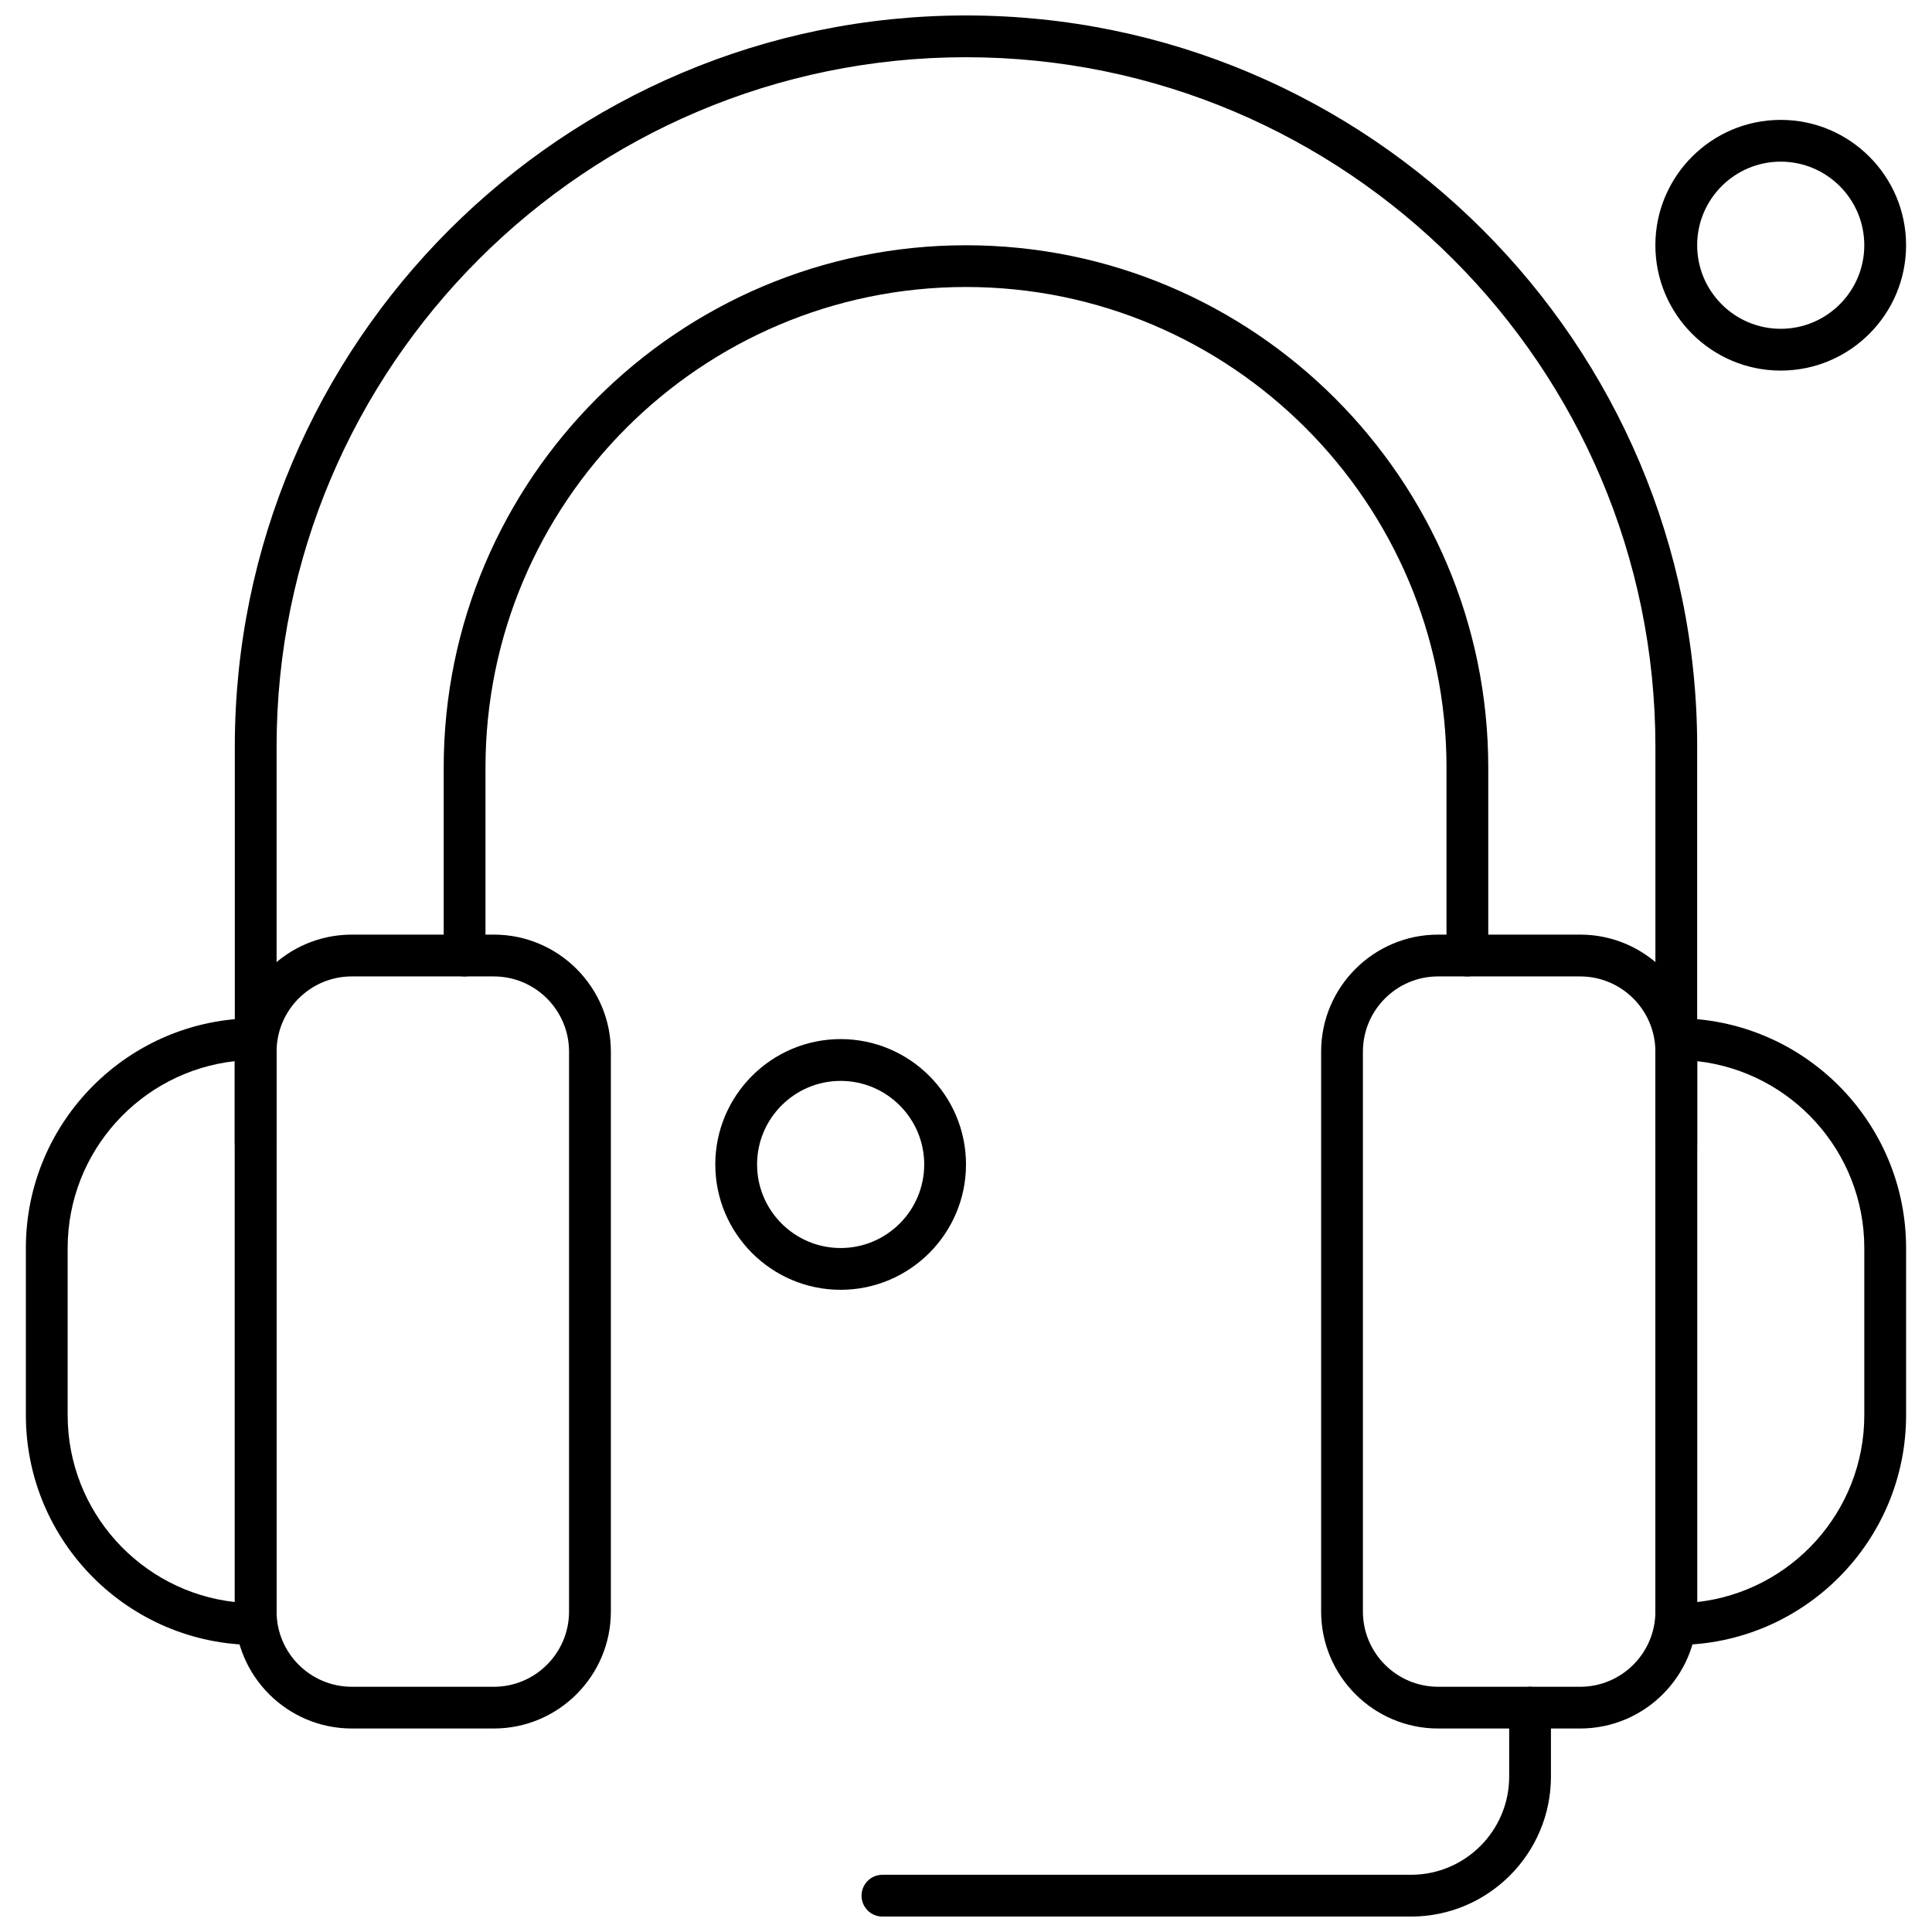
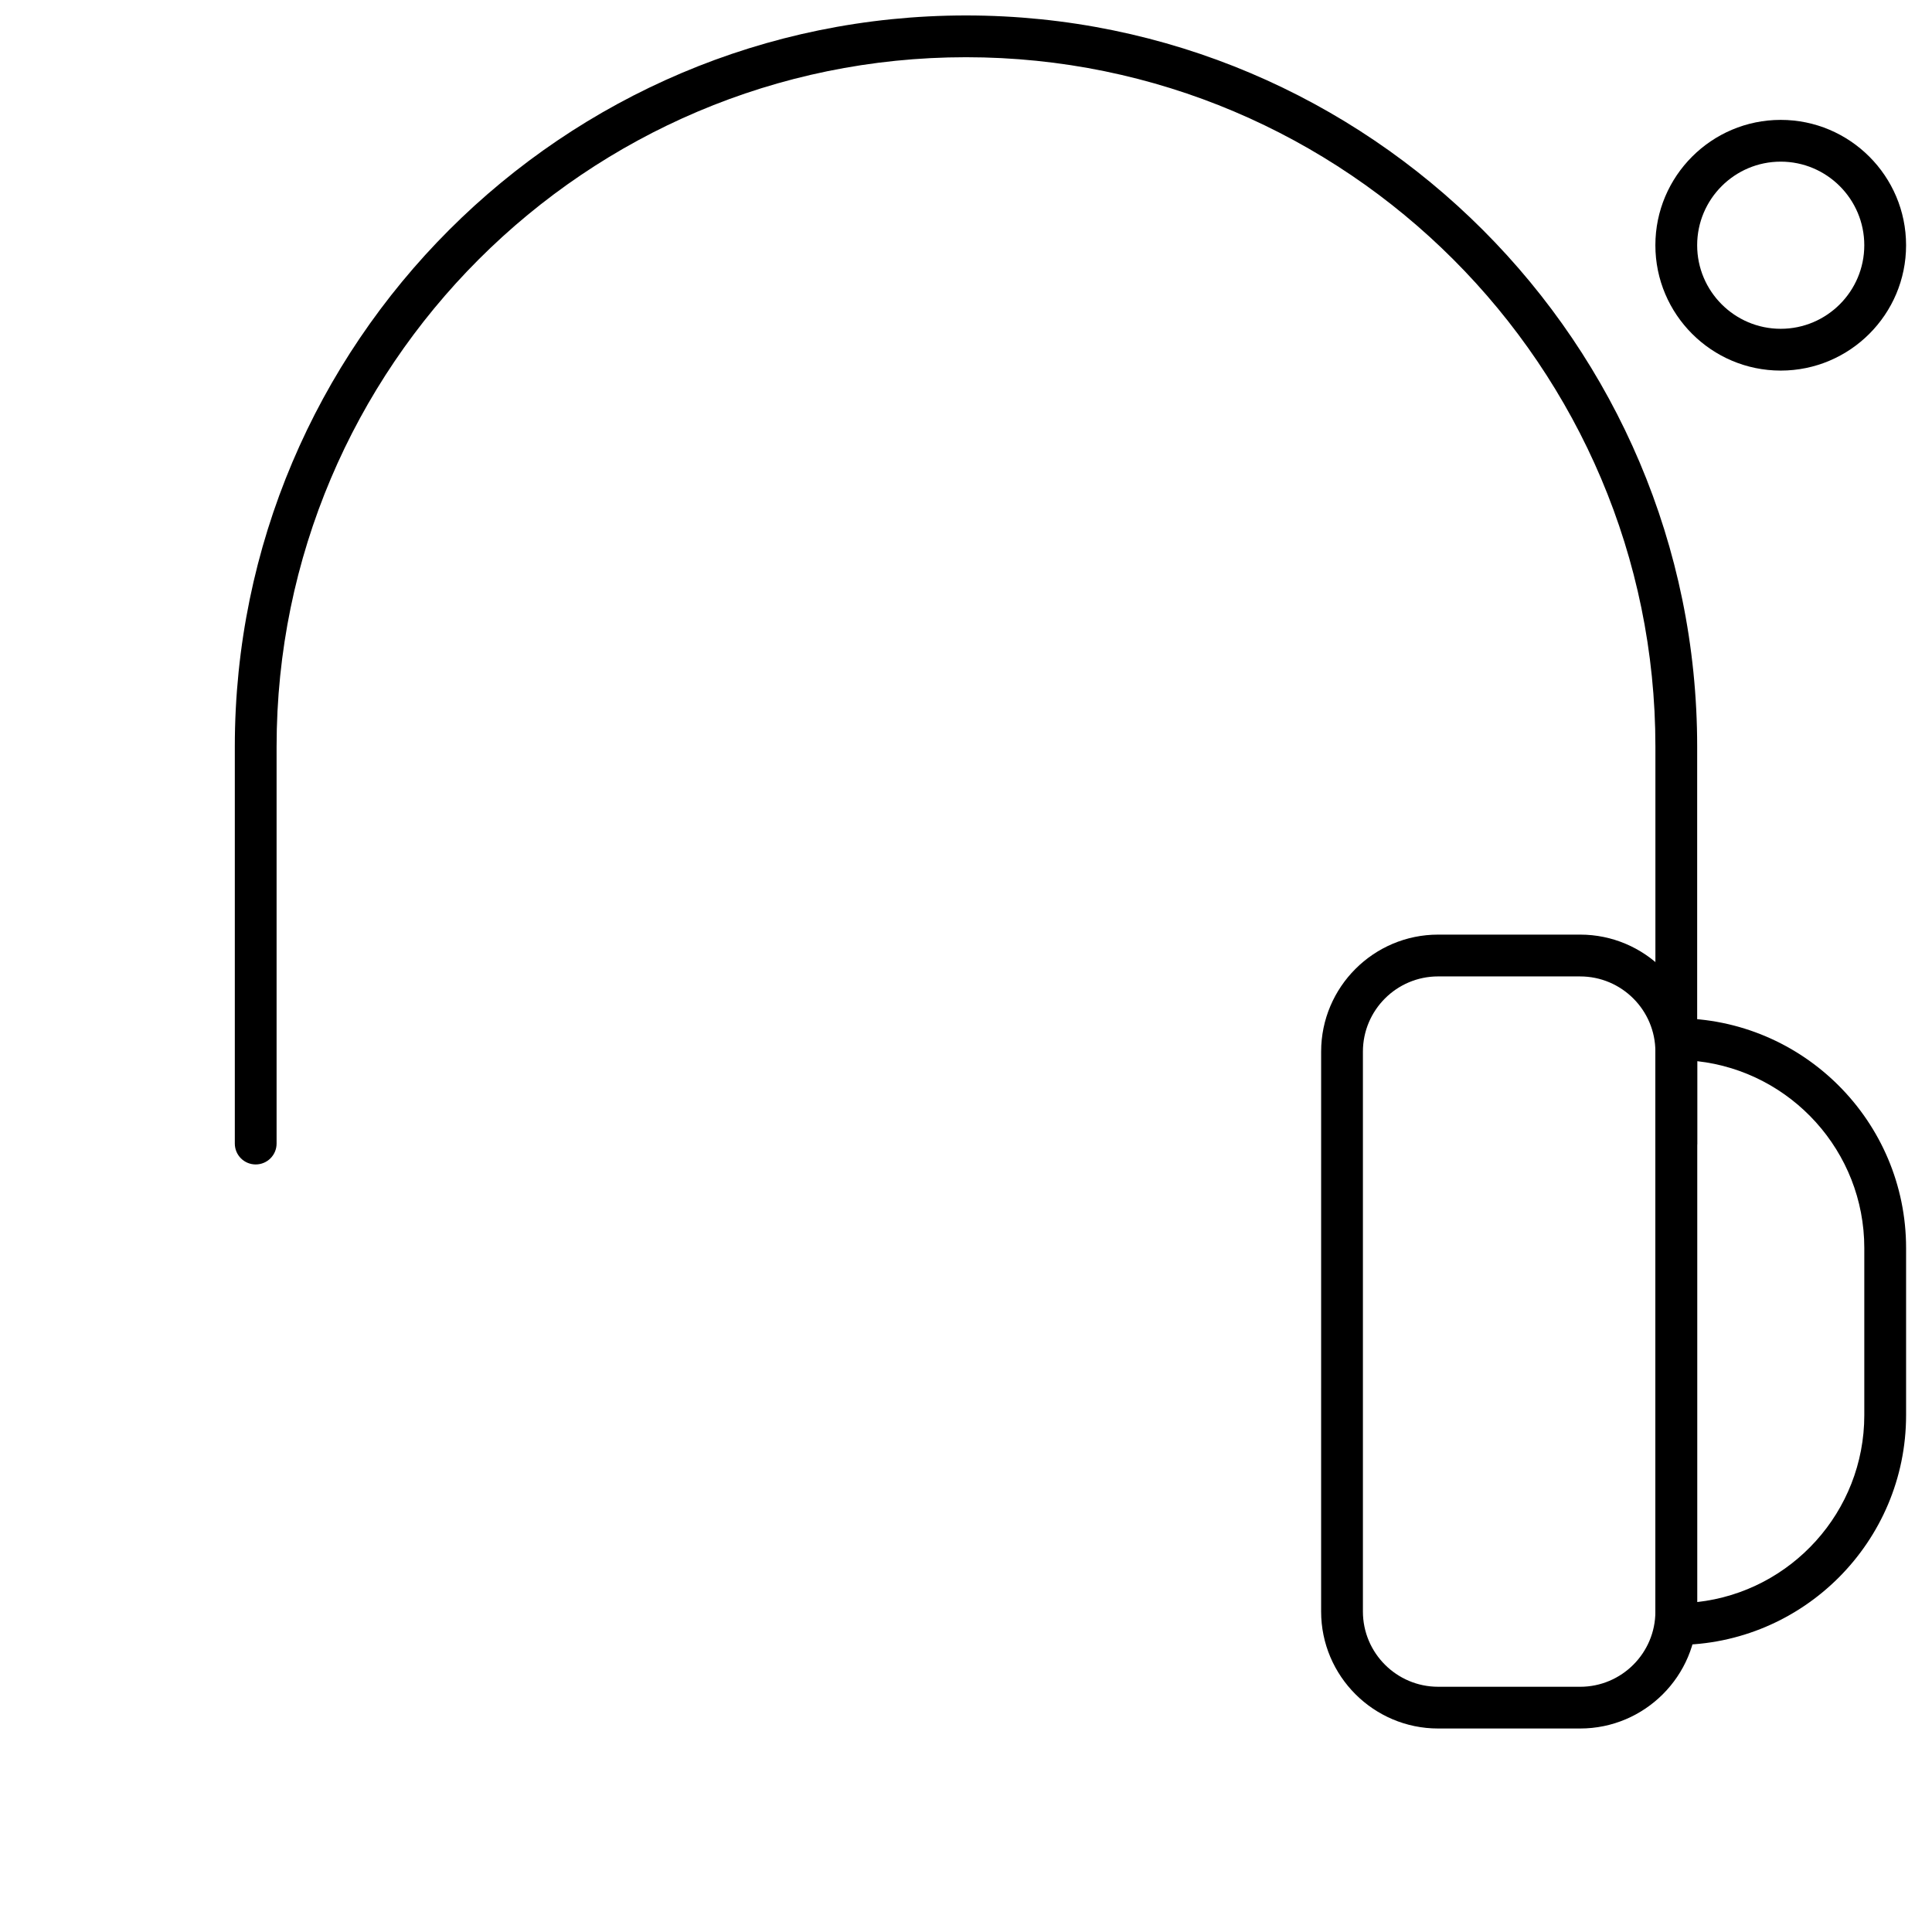
<svg xmlns="http://www.w3.org/2000/svg" width="800px" height="800px" version="1.1" viewBox="144 144 512 512">
  <defs>
    <clipPath id="b">
      <path d="m206 148.09h388v304.91h-388z" />
    </clipPath>
    <clipPath id="a">
-       <path d="m372 591h184v60.902h-184z" />
-     </clipPath>
+       </clipPath>
  </defs>
  <path d="m562.76 602.07h-37.645c-17.094 0-31.004-13.906-31.004-31.004l0.004-148.38c0-17.094 13.91-31.004 31.004-31.004h37.641c17.102 0 31.008 13.91 31.008 31.004v148.38c0 17.098-13.906 31.004-31.008 31.004zm-37.645-199.31c-10.992 0-19.93 8.941-19.93 19.934v148.38c0 10.992 8.938 19.934 19.93 19.934l37.645 0.004c10.992 0 19.934-8.941 19.934-19.934v-148.38c0-10.992-8.941-19.934-19.934-19.934z" fill-rule="evenodd" />
  <path d="m588.23 579.93c-3.055 0-5.531-2.477-5.531-5.535v-155.02c0-3.055 2.477-5.531 5.531-5.531 33.582 0 60.902 27.312 60.902 60.895v44.297c0.004 33.578-27.324 60.895-60.902 60.895zm5.539-154.71v143.34c24.879-2.766 44.289-23.926 44.289-49.52v-44.297c0-25.602-19.414-46.754-44.289-49.52z" fill-rule="evenodd" />
  <g clip-path="url(#b)">
    <path d="m588.23 452.59c-3.055 0-5.531-2.477-5.531-5.535v-105.19c0-100.74-81.961-182.7-182.7-182.7-100.74 0-182.7 81.961-182.7 182.7v105.19c0 3.055-2.477 5.535-5.539 5.535s-5.531-2.477-5.531-5.535v-105.19c0-106.85 86.922-193.77 193.77-193.77 106.85 0 193.77 86.93 193.77 193.77v105.19c-0.004 3.055-2.481 5.535-5.539 5.535z" fill-rule="evenodd" />
  </g>
-   <path d="m274.88 602.07h-37.645c-17.094 0-31.004-13.906-31.004-31.004v-148.38c0-17.094 13.906-31.004 31.004-31.004h37.645c17.094 0 31.008 13.91 31.008 31.004v148.38c-0.008 17.098-13.914 31.004-31.008 31.004zm-37.652-199.31c-10.992 0-19.93 8.941-19.93 19.934v148.38c0 10.992 8.941 19.934 19.93 19.934l37.645 0.004c10.992 0 19.93-8.941 19.93-19.934v-148.38c0-10.992-8.945-19.934-19.93-19.934z" fill-rule="evenodd" />
-   <path d="m211.75 579.93c-33.582 0-60.895-27.316-60.895-60.895v-44.297c0-33.582 27.312-60.895 60.895-60.895 3.062 0 5.539 2.477 5.539 5.531v155.02c0 3.059-2.481 5.535-5.539 5.535zm-5.531-154.71c-24.883 2.766-44.289 23.926-44.289 49.52v44.297c0 25.605 19.41 46.754 44.289 49.52v-143.34z" fill-rule="evenodd" />
-   <path d="m532.87 402.76c-3.055 0-5.531-2.477-5.531-5.531v-49.832c0-70.211-57.121-127.34-127.34-127.34-70.215 0-127.34 57.129-127.34 127.34v49.832c0 3.055-2.477 5.531-5.539 5.531-3.055 0-5.535-2.477-5.535-5.531v-49.832c0-76.32 62.09-138.4 138.41-138.4 76.32 0 138.41 62.082 138.41 138.4v49.832c0 3.055-2.481 5.531-5.539 5.531z" fill-rule="evenodd" />
  <g clip-path="url(#a)">
    <path d="m517.93 651.91h-140.08c-3.055 0-5.531-2.477-5.531-5.535 0-3.062 2.477-5.539 5.531-5.539h140.08c14.348 0 26.02-11.668 26.02-26.02v-18.27c0-3.055 2.477-5.535 5.531-5.535 3.055 0 5.535 2.477 5.535 5.535v18.27c0 20.445-16.641 37.094-37.086 37.094z" fill-rule="evenodd" />
  </g>
  <path d="m615.91 242.21c-18.324 0-33.219-14.906-33.219-33.219 0-18.324 14.898-33.219 33.219-33.219 18.32 0 33.219 14.898 33.219 33.219 0.008 18.312-14.898 33.219-33.219 33.219zm0-55.371c-12.207 0-22.145 9.93-22.145 22.152 0 12.207 9.93 22.145 22.145 22.145 12.215 0 22.145-9.93 22.145-22.145 0-12.219-9.93-22.152-22.145-22.152z" fill-rule="evenodd" />
-   <path d="m366.78 485.81c-18.316 0-33.219-14.906-33.219-33.219s14.902-33.219 33.219-33.219c18.32 0 33.219 14.906 33.219 33.219 0 18.309-14.898 33.219-33.219 33.219zm0-55.359c-12.207 0-22.145 9.93-22.145 22.145s9.93 22.145 22.145 22.145 22.145-9.93 22.145-22.145-9.938-22.145-22.145-22.145z" fill-rule="evenodd" />
</svg>